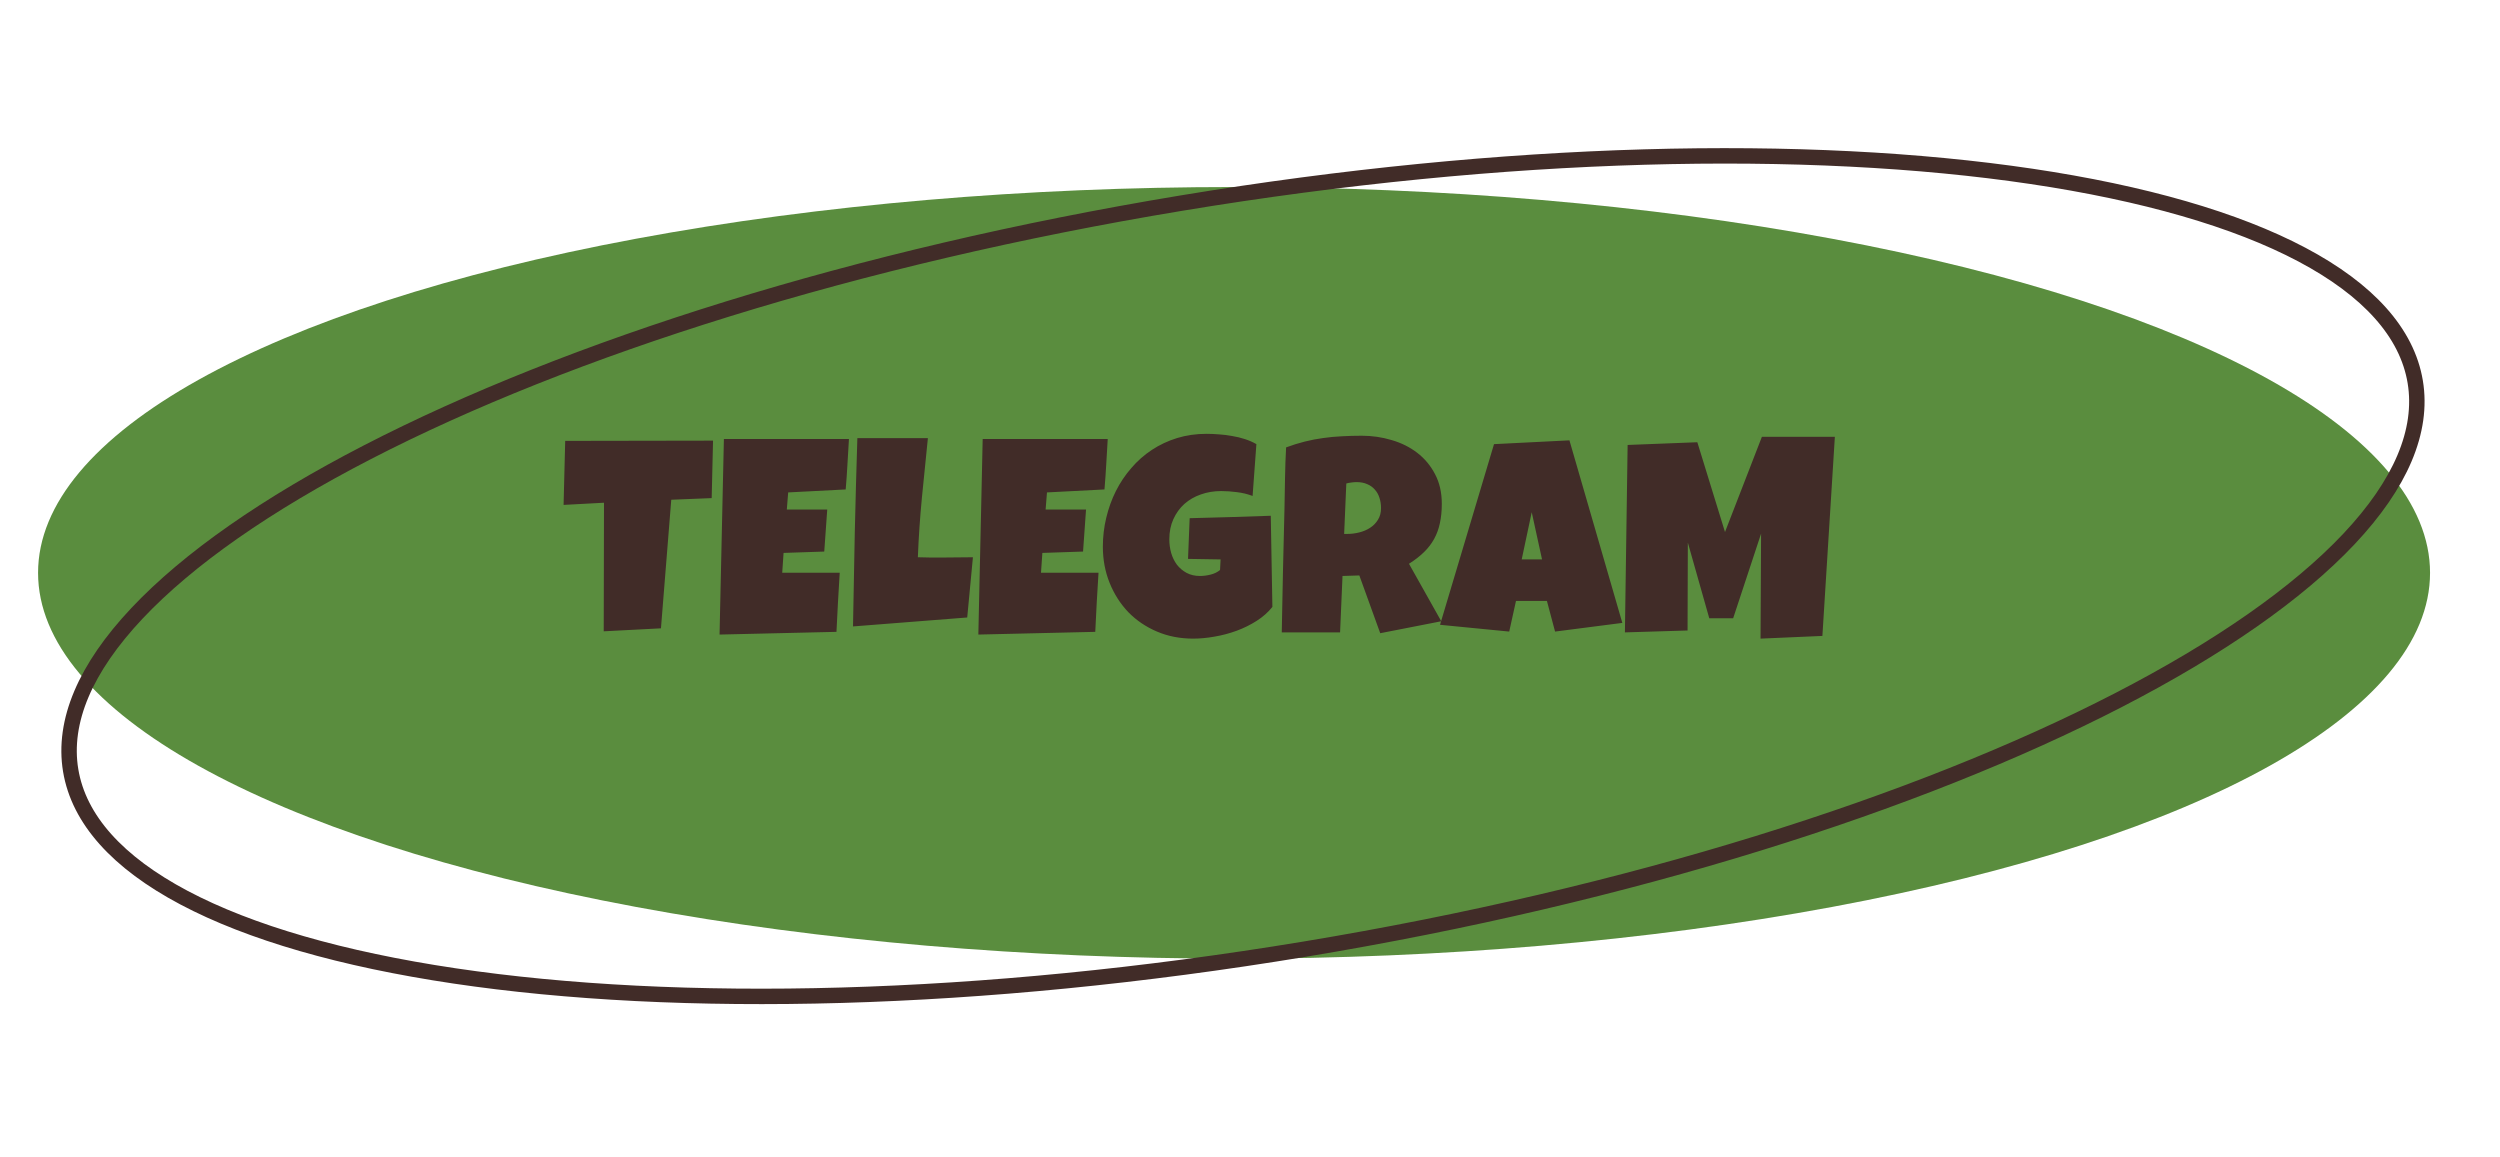
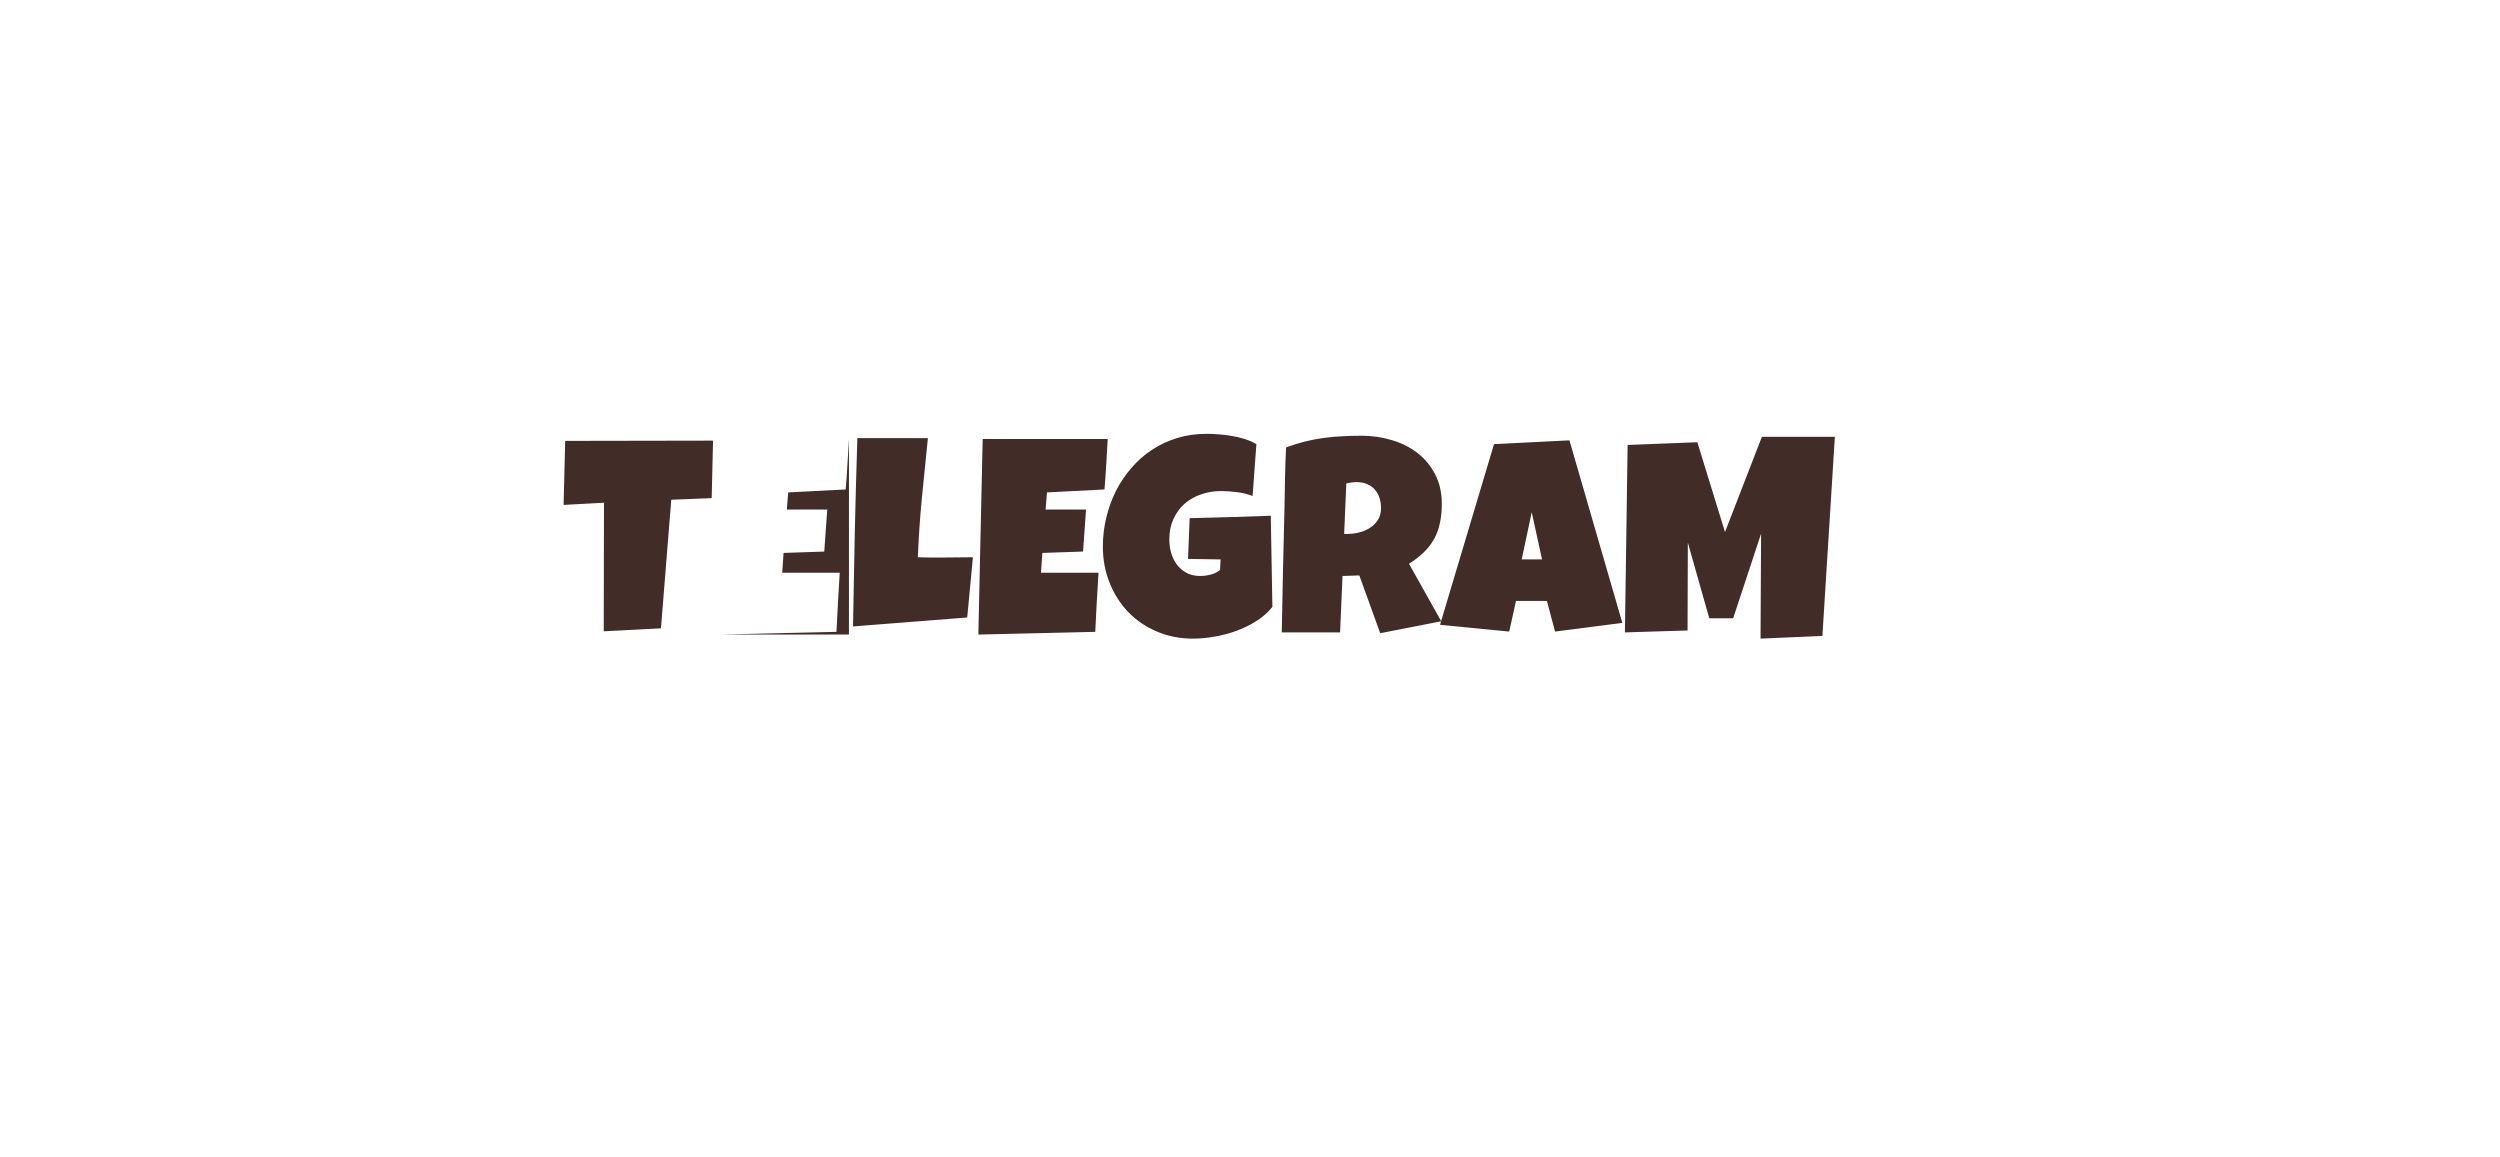
<svg xmlns="http://www.w3.org/2000/svg" width="162" height="75" viewBox="0 0 162 75" fill="none">
-   <ellipse cx="79.967" cy="37.12" rx="77.5" ry="25" fill="#5A8D3E" />
-   <path d="M156.508 24.745C157.036 27.928 155.553 31.375 152.22 34.917C148.894 38.451 143.791 42.006 137.269 45.37C124.23 52.096 105.626 58.011 84.55 61.504C63.474 64.997 43.956 65.399 29.445 63.238C22.186 62.157 16.209 60.44 11.921 58.167C7.624 55.89 5.108 53.105 4.58 49.922C4.053 46.74 5.536 43.292 8.869 39.751C12.195 36.216 17.298 32.662 23.82 29.298C36.859 22.571 55.463 16.656 76.539 13.164C97.615 9.671 117.133 9.269 131.644 11.429C138.903 12.51 144.88 14.228 149.168 16.501C153.465 18.778 155.981 21.563 156.508 24.745Z" stroke="#412C28" />
-   <path d="M46.205 28.552L46.117 32.278L43.498 32.383L42.83 40.716L39.121 40.909L39.139 32.577L36.52 32.718L36.625 28.569L46.205 28.552ZM55.012 28.446C54.977 28.997 54.944 29.542 54.915 30.081C54.886 30.62 54.848 31.165 54.801 31.716L51.074 31.909L50.986 33.016H53.605L53.412 35.741L50.775 35.829L50.688 37.112H52.867H54.414C54.379 37.757 54.341 38.398 54.3 39.037C54.265 39.67 54.232 40.305 54.203 40.944L46.627 41.12L46.908 28.446H55.012ZM63.045 36.11L62.676 40.013L55.275 40.593C55.31 38.548 55.349 36.514 55.39 34.493C55.437 32.471 55.492 30.438 55.557 28.393H60.127C59.992 29.677 59.863 30.96 59.74 32.243C59.617 33.52 59.529 34.809 59.477 36.11C59.752 36.122 60.024 36.128 60.294 36.128C60.563 36.128 60.836 36.128 61.111 36.128C61.44 36.128 61.762 36.125 62.078 36.119C62.395 36.113 62.717 36.11 63.045 36.11ZM71.781 28.446C71.746 28.997 71.714 29.542 71.685 30.081C71.655 30.62 71.617 31.165 71.57 31.716L67.844 31.909L67.756 33.016H70.375L70.182 35.741L67.545 35.829L67.457 37.112H69.637H71.184C71.148 37.757 71.11 38.398 71.069 39.037C71.034 39.67 71.002 40.305 70.973 40.944L63.397 41.12L63.678 28.446H71.781ZM82.451 39.327C82.176 39.673 81.836 39.974 81.432 40.232C81.027 40.49 80.594 40.704 80.131 40.874C79.668 41.044 79.193 41.17 78.707 41.252C78.221 41.34 77.758 41.383 77.318 41.383C76.469 41.383 75.686 41.231 74.972 40.926C74.257 40.622 73.639 40.203 73.117 39.67C72.602 39.131 72.197 38.498 71.904 37.771C71.611 37.045 71.465 36.263 71.465 35.425C71.465 34.786 71.538 34.162 71.685 33.553C71.831 32.937 72.039 32.36 72.309 31.821C72.584 31.276 72.918 30.778 73.311 30.327C73.703 29.87 74.148 29.477 74.647 29.149C75.144 28.821 75.689 28.566 76.281 28.384C76.873 28.203 77.506 28.112 78.18 28.112C78.432 28.112 78.701 28.124 78.988 28.147C79.275 28.165 79.56 28.2 79.841 28.253C80.128 28.3 80.406 28.367 80.676 28.455C80.945 28.543 81.191 28.651 81.414 28.78L81.168 32.138C80.84 32.014 80.5 31.932 80.148 31.891C79.803 31.845 79.463 31.821 79.129 31.821C78.66 31.821 78.221 31.894 77.811 32.041C77.406 32.181 77.052 32.386 76.747 32.656C76.448 32.925 76.211 33.254 76.035 33.64C75.859 34.027 75.772 34.464 75.772 34.95C75.772 35.255 75.812 35.55 75.894 35.838C75.977 36.119 76.1 36.371 76.264 36.593C76.434 36.81 76.642 36.986 76.888 37.121C77.14 37.256 77.43 37.323 77.758 37.323C77.981 37.323 78.209 37.294 78.443 37.235C78.684 37.176 78.889 37.077 79.059 36.936L79.094 36.251L76.984 36.216L77.09 33.579C77.963 33.55 78.836 33.526 79.709 33.508C80.582 33.485 81.461 33.456 82.346 33.421L82.451 39.327ZM93.429 32.647C93.429 33.104 93.388 33.52 93.306 33.895C93.23 34.264 93.106 34.604 92.936 34.915C92.767 35.225 92.547 35.513 92.277 35.776C92.008 36.04 91.683 36.292 91.302 36.532L93.394 40.258L89.439 41.032L88.085 37.288L86.995 37.323L86.837 40.979H83.058C83.087 39.643 83.113 38.313 83.137 36.989C83.166 35.665 83.198 34.335 83.233 32.999C83.245 32.325 83.257 31.657 83.269 30.995C83.28 30.333 83.304 29.665 83.339 28.991C83.749 28.839 84.153 28.713 84.552 28.613C84.95 28.513 85.349 28.437 85.747 28.384C86.151 28.326 86.559 28.288 86.969 28.27C87.385 28.247 87.81 28.235 88.243 28.235C88.911 28.235 89.556 28.329 90.177 28.516C90.804 28.698 91.357 28.973 91.838 29.343C92.318 29.712 92.702 30.172 92.989 30.722C93.282 31.273 93.429 31.915 93.429 32.647ZM89.491 32.928C89.491 32.682 89.456 32.457 89.386 32.252C89.321 32.047 89.222 31.871 89.087 31.724C88.958 31.572 88.794 31.455 88.595 31.373C88.401 31.285 88.173 31.241 87.909 31.241C87.792 31.241 87.678 31.25 87.566 31.267C87.455 31.279 87.347 31.3 87.241 31.329L87.101 34.598H87.311C87.564 34.598 87.818 34.566 88.076 34.502C88.34 34.437 88.574 34.338 88.779 34.203C88.99 34.068 89.16 33.895 89.289 33.684C89.424 33.473 89.491 33.221 89.491 32.928ZM105.127 40.364L100.768 40.926L100.24 38.94H98.236L97.797 40.926L93.314 40.487L96.812 28.78L101.699 28.534L105.127 40.364ZM99.924 36.251L99.256 33.192L98.606 36.251H99.924ZM118.899 28.305L118.091 41.208L114.083 41.383L114.118 34.581L112.308 40.065H110.761L109.372 35.161L109.354 40.856L105.294 40.979L105.47 28.833L109.987 28.657L111.78 34.475L114.171 28.305H118.899Z" fill="#412C28" />
+   <path d="M46.205 28.552L46.117 32.278L43.498 32.383L42.83 40.716L39.121 40.909L39.139 32.577L36.52 32.718L36.625 28.569L46.205 28.552ZM55.012 28.446C54.977 28.997 54.944 29.542 54.915 30.081C54.886 30.62 54.848 31.165 54.801 31.716L51.074 31.909L50.986 33.016H53.605L53.412 35.741L50.775 35.829L50.688 37.112H52.867H54.414C54.379 37.757 54.341 38.398 54.3 39.037C54.265 39.67 54.232 40.305 54.203 40.944L46.627 41.12H55.012ZM63.045 36.11L62.676 40.013L55.275 40.593C55.31 38.548 55.349 36.514 55.39 34.493C55.437 32.471 55.492 30.438 55.557 28.393H60.127C59.992 29.677 59.863 30.96 59.74 32.243C59.617 33.52 59.529 34.809 59.477 36.11C59.752 36.122 60.024 36.128 60.294 36.128C60.563 36.128 60.836 36.128 61.111 36.128C61.44 36.128 61.762 36.125 62.078 36.119C62.395 36.113 62.717 36.11 63.045 36.11ZM71.781 28.446C71.746 28.997 71.714 29.542 71.685 30.081C71.655 30.62 71.617 31.165 71.57 31.716L67.844 31.909L67.756 33.016H70.375L70.182 35.741L67.545 35.829L67.457 37.112H69.637H71.184C71.148 37.757 71.11 38.398 71.069 39.037C71.034 39.67 71.002 40.305 70.973 40.944L63.397 41.12L63.678 28.446H71.781ZM82.451 39.327C82.176 39.673 81.836 39.974 81.432 40.232C81.027 40.49 80.594 40.704 80.131 40.874C79.668 41.044 79.193 41.17 78.707 41.252C78.221 41.34 77.758 41.383 77.318 41.383C76.469 41.383 75.686 41.231 74.972 40.926C74.257 40.622 73.639 40.203 73.117 39.67C72.602 39.131 72.197 38.498 71.904 37.771C71.611 37.045 71.465 36.263 71.465 35.425C71.465 34.786 71.538 34.162 71.685 33.553C71.831 32.937 72.039 32.36 72.309 31.821C72.584 31.276 72.918 30.778 73.311 30.327C73.703 29.87 74.148 29.477 74.647 29.149C75.144 28.821 75.689 28.566 76.281 28.384C76.873 28.203 77.506 28.112 78.18 28.112C78.432 28.112 78.701 28.124 78.988 28.147C79.275 28.165 79.56 28.2 79.841 28.253C80.128 28.3 80.406 28.367 80.676 28.455C80.945 28.543 81.191 28.651 81.414 28.78L81.168 32.138C80.84 32.014 80.5 31.932 80.148 31.891C79.803 31.845 79.463 31.821 79.129 31.821C78.66 31.821 78.221 31.894 77.811 32.041C77.406 32.181 77.052 32.386 76.747 32.656C76.448 32.925 76.211 33.254 76.035 33.64C75.859 34.027 75.772 34.464 75.772 34.95C75.772 35.255 75.812 35.55 75.894 35.838C75.977 36.119 76.1 36.371 76.264 36.593C76.434 36.81 76.642 36.986 76.888 37.121C77.14 37.256 77.43 37.323 77.758 37.323C77.981 37.323 78.209 37.294 78.443 37.235C78.684 37.176 78.889 37.077 79.059 36.936L79.094 36.251L76.984 36.216L77.09 33.579C77.963 33.55 78.836 33.526 79.709 33.508C80.582 33.485 81.461 33.456 82.346 33.421L82.451 39.327ZM93.429 32.647C93.429 33.104 93.388 33.52 93.306 33.895C93.23 34.264 93.106 34.604 92.936 34.915C92.767 35.225 92.547 35.513 92.277 35.776C92.008 36.04 91.683 36.292 91.302 36.532L93.394 40.258L89.439 41.032L88.085 37.288L86.995 37.323L86.837 40.979H83.058C83.087 39.643 83.113 38.313 83.137 36.989C83.166 35.665 83.198 34.335 83.233 32.999C83.245 32.325 83.257 31.657 83.269 30.995C83.28 30.333 83.304 29.665 83.339 28.991C83.749 28.839 84.153 28.713 84.552 28.613C84.95 28.513 85.349 28.437 85.747 28.384C86.151 28.326 86.559 28.288 86.969 28.27C87.385 28.247 87.81 28.235 88.243 28.235C88.911 28.235 89.556 28.329 90.177 28.516C90.804 28.698 91.357 28.973 91.838 29.343C92.318 29.712 92.702 30.172 92.989 30.722C93.282 31.273 93.429 31.915 93.429 32.647ZM89.491 32.928C89.491 32.682 89.456 32.457 89.386 32.252C89.321 32.047 89.222 31.871 89.087 31.724C88.958 31.572 88.794 31.455 88.595 31.373C88.401 31.285 88.173 31.241 87.909 31.241C87.792 31.241 87.678 31.25 87.566 31.267C87.455 31.279 87.347 31.3 87.241 31.329L87.101 34.598H87.311C87.564 34.598 87.818 34.566 88.076 34.502C88.34 34.437 88.574 34.338 88.779 34.203C88.99 34.068 89.16 33.895 89.289 33.684C89.424 33.473 89.491 33.221 89.491 32.928ZM105.127 40.364L100.768 40.926L100.24 38.94H98.236L97.797 40.926L93.314 40.487L96.812 28.78L101.699 28.534L105.127 40.364ZM99.924 36.251L99.256 33.192L98.606 36.251H99.924ZM118.899 28.305L118.091 41.208L114.083 41.383L114.118 34.581L112.308 40.065H110.761L109.372 35.161L109.354 40.856L105.294 40.979L105.47 28.833L109.987 28.657L111.78 34.475L114.171 28.305H118.899Z" fill="#412C28" />
</svg>